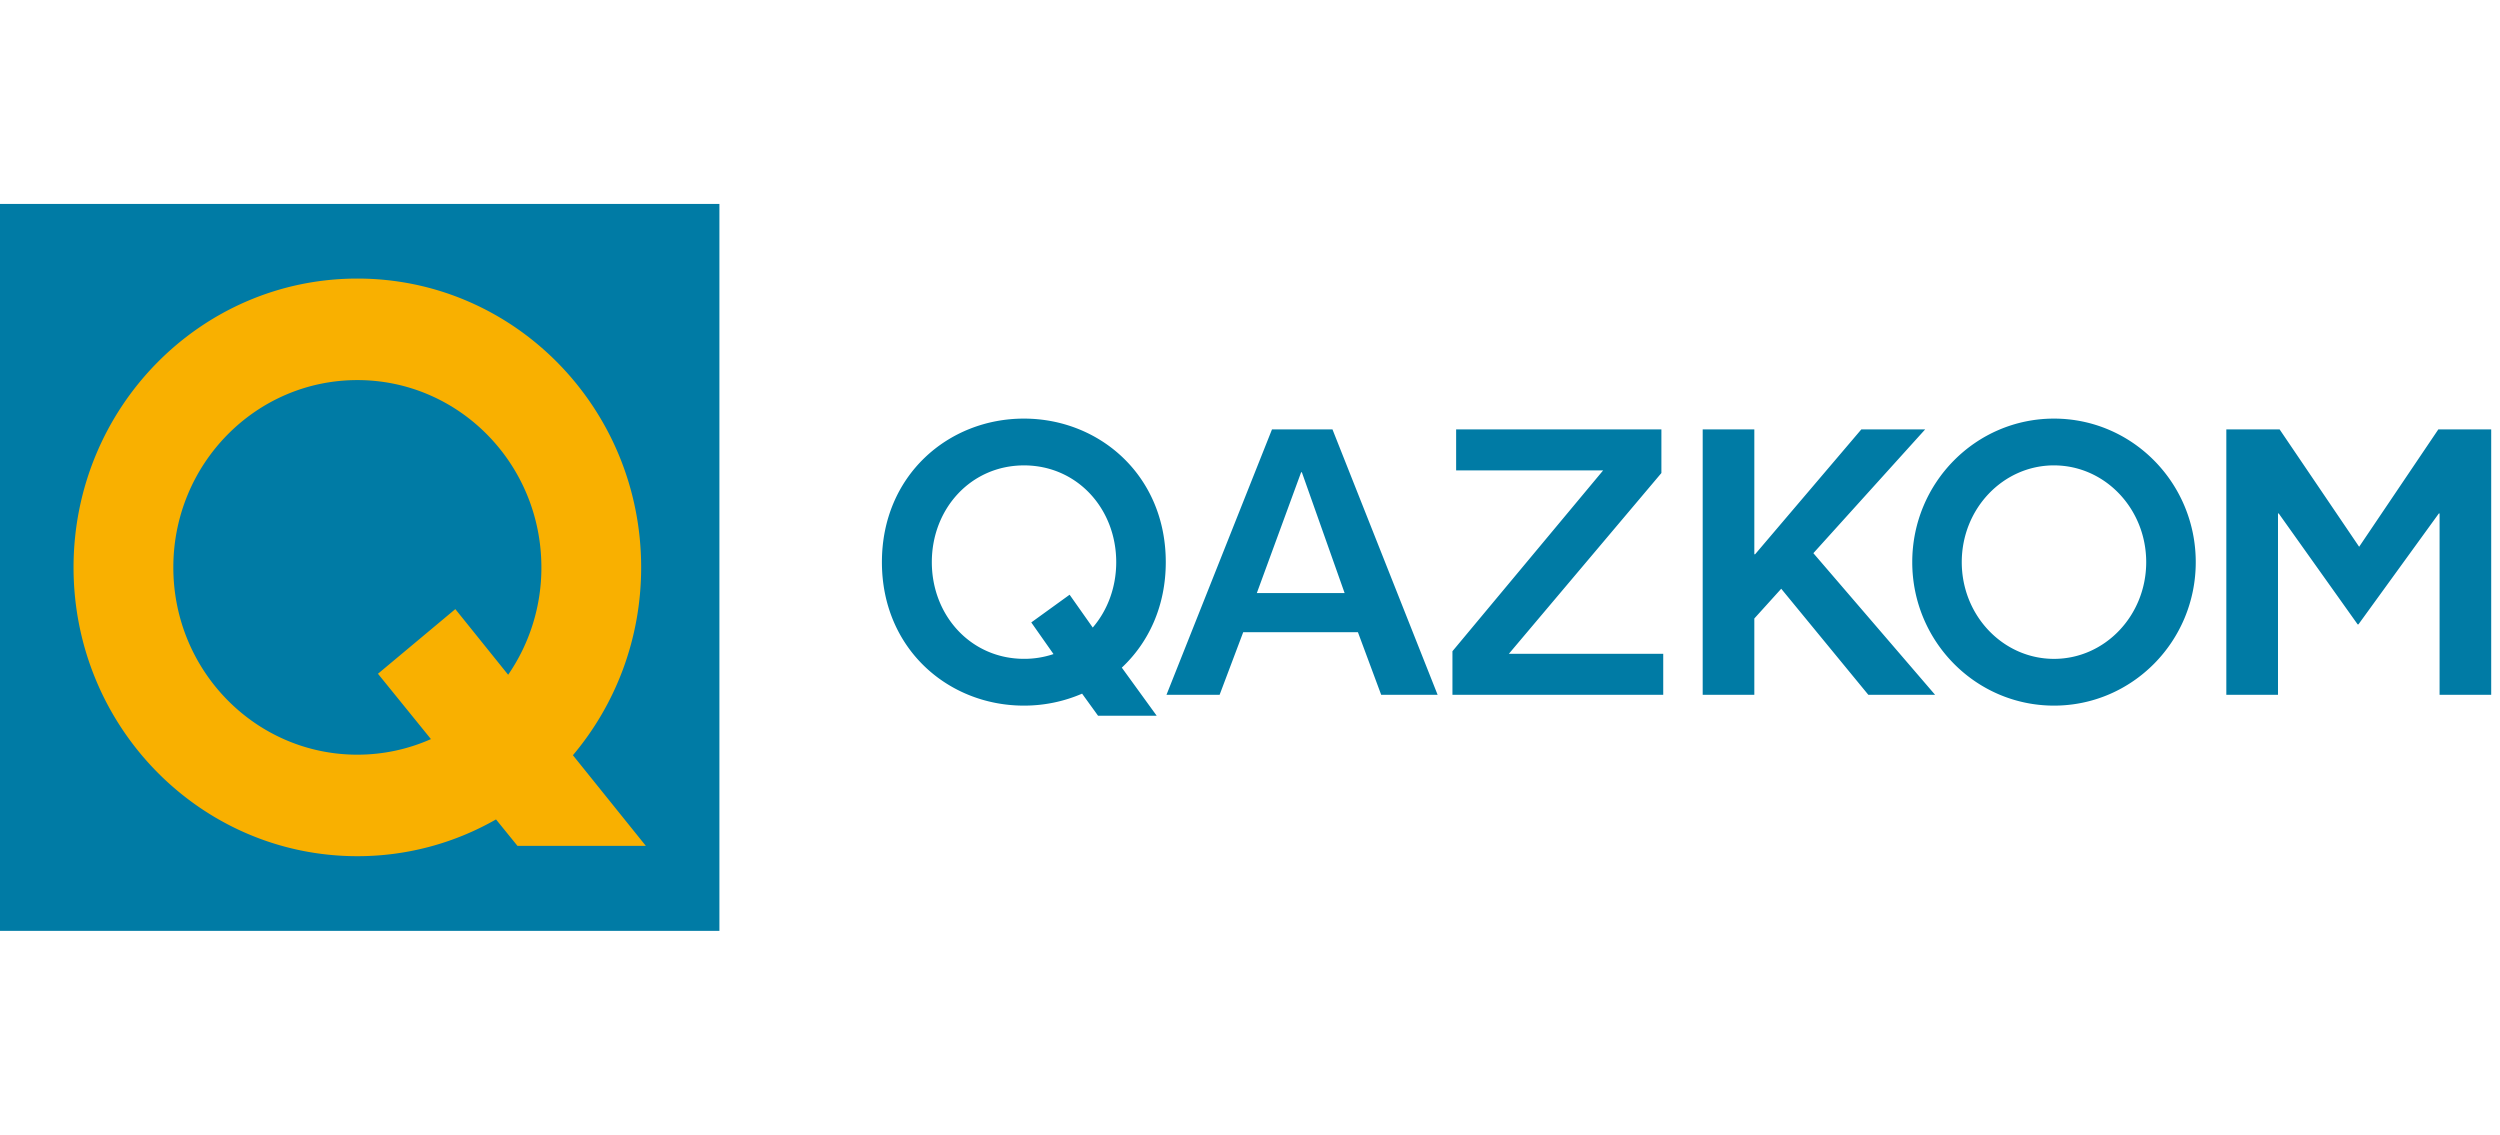
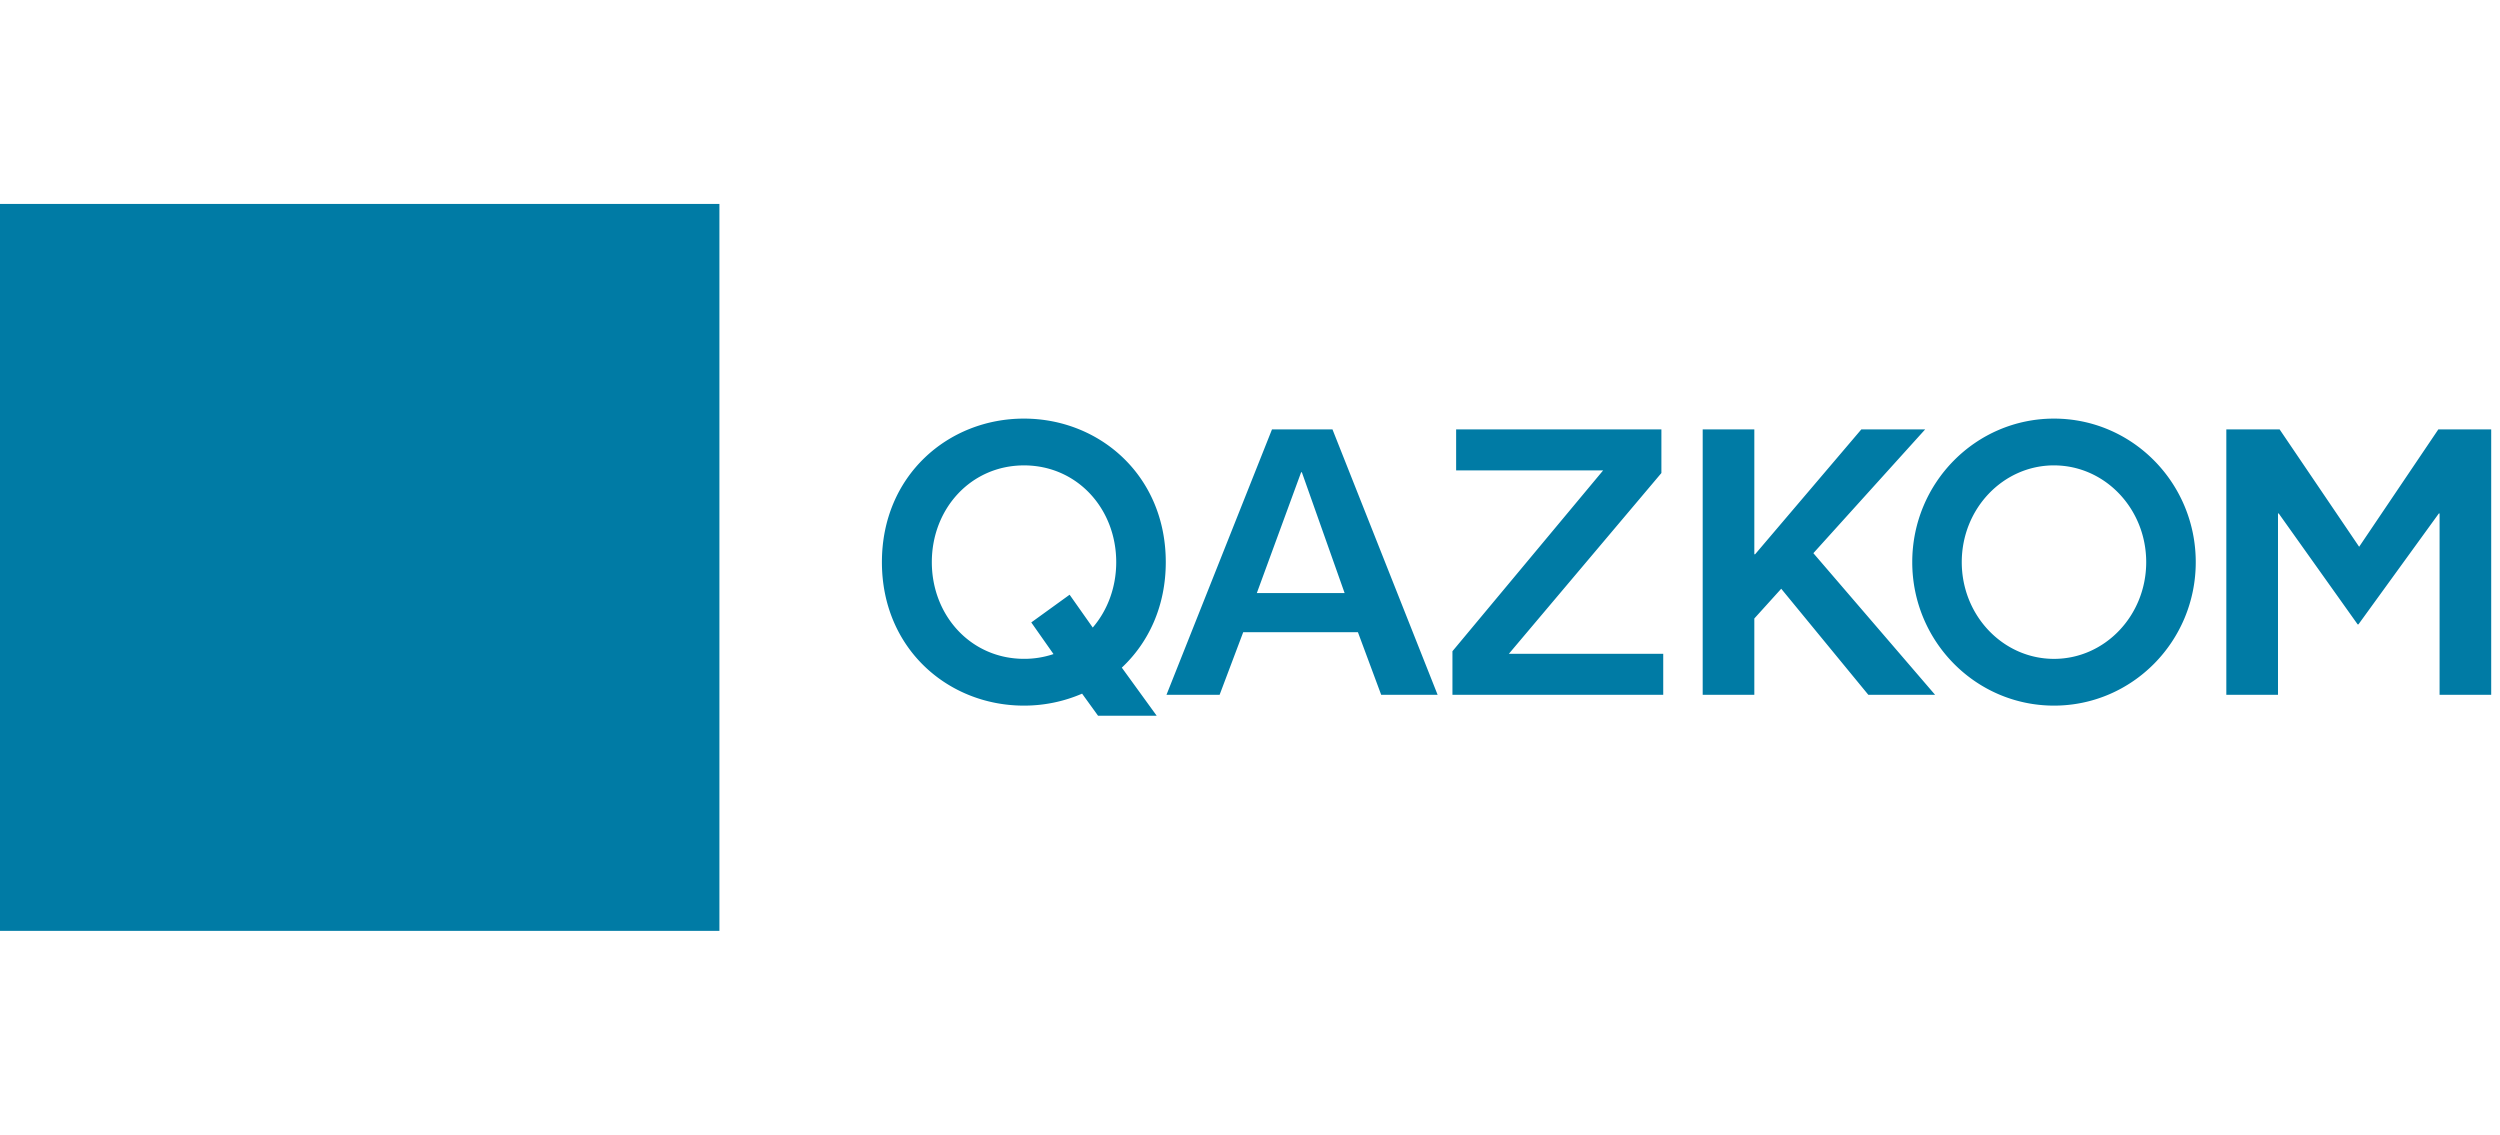
<svg xmlns="http://www.w3.org/2000/svg" width="141" height="64" fill="none">
  <path fill-rule="evenodd" clip-rule="evenodd" d="m63.27 37.654 1.967 2.713H61.93l-.9-1.245a8.234 8.234 0 0 1-3.283.675c-4.279 0-8.007-3.221-8.007-8.093 0-4.874 3.729-8.095 8.008-8.095 4.276 0 8.002 3.221 8.002 8.095 0 2.48-.966 4.532-2.479 5.95Zm-5.515-.496a5.15 5.15 0 0 0 1.663-.268l-1.254-1.785 2.162-1.563 1.305 1.852c.832-.97 1.324-2.263 1.324-3.69 0-3.027-2.215-5.456-5.2-5.456-2.985 0-5.2 2.43-5.2 5.456 0 3.025 2.215 5.454 5.2 5.454Zm15.67-10.523h-.041l-2.499 6.814h4.952l-2.412-6.813Zm4.474 12.552-1.312-3.531h-6.47l-1.331 3.53H65.79l5.95-14.967h3.412l5.93 14.968H77.9Zm37.947-12.94c-2.874 0-5.203 2.443-5.203 5.457s2.329 5.456 5.203 5.456c2.871 0 5.2-2.442 5.2-5.456 0-3.014-2.329-5.456-5.2-5.456Zm0-2.638c4.414 0 7.994 3.624 7.994 8.095 0 4.469-3.58 8.093-7.994 8.093-4.416 0-7.995-3.624-7.995-8.093 0-4.471 3.579-8.095 7.995-8.095Zm-15.385 9.596-1.517 1.678v4.304h-2.912V24.219h2.912v7.043h.043l5.991-7.043h3.6l-6.304 6.98 6.865 7.988h-3.765l-4.913-5.982Zm37.131 5.982V28.959h-.041l-4.536 6.257h-.043l-4.452-6.257h-.041v10.228h-2.914V24.219h3.006l4.485 6.619 4.465-6.619h2.983v14.968h-2.912Zm-55.674 0v-2.458l8.498-10.197h-8.29v-2.313h11.577v2.46L85.1 36.874h8.706v2.313H81.918ZM0 52.5h40.575v-41H0v41Z" fill="#007BA5" />
-   <path fill-rule="evenodd" clip-rule="evenodd" d="m25.68 34.353 2.98 3.704a10.637 10.637 0 0 0 1.874-6.056c0-5.834-4.646-10.564-10.378-10.564-5.734 0-10.38 4.73-10.38 10.564s4.646 10.563 10.38 10.563a10.2 10.2 0 0 0 4.149-.879L21.317 38l4.363-3.646Zm-5.524-18.642c8.84 0 16.005 7.294 16.005 16.29 0 4.046-1.45 7.746-3.849 10.594l4.114 5.113h-7.24l-1.211-1.493a15.716 15.716 0 0 1-7.82 2.074c-8.84 0-16.007-7.292-16.007-16.288s7.167-16.29 16.008-16.29Z" fill="#F9B000" />
</svg>